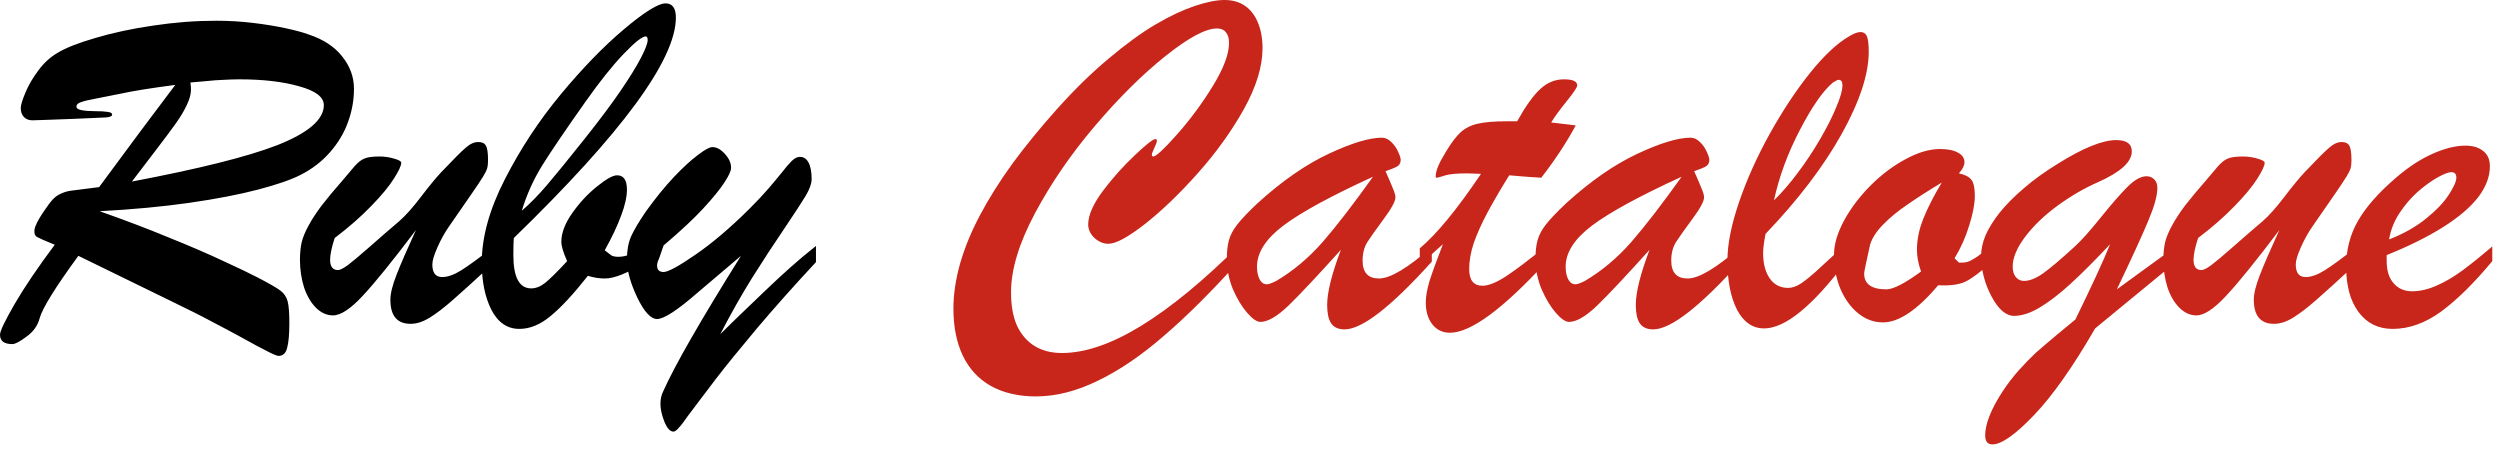
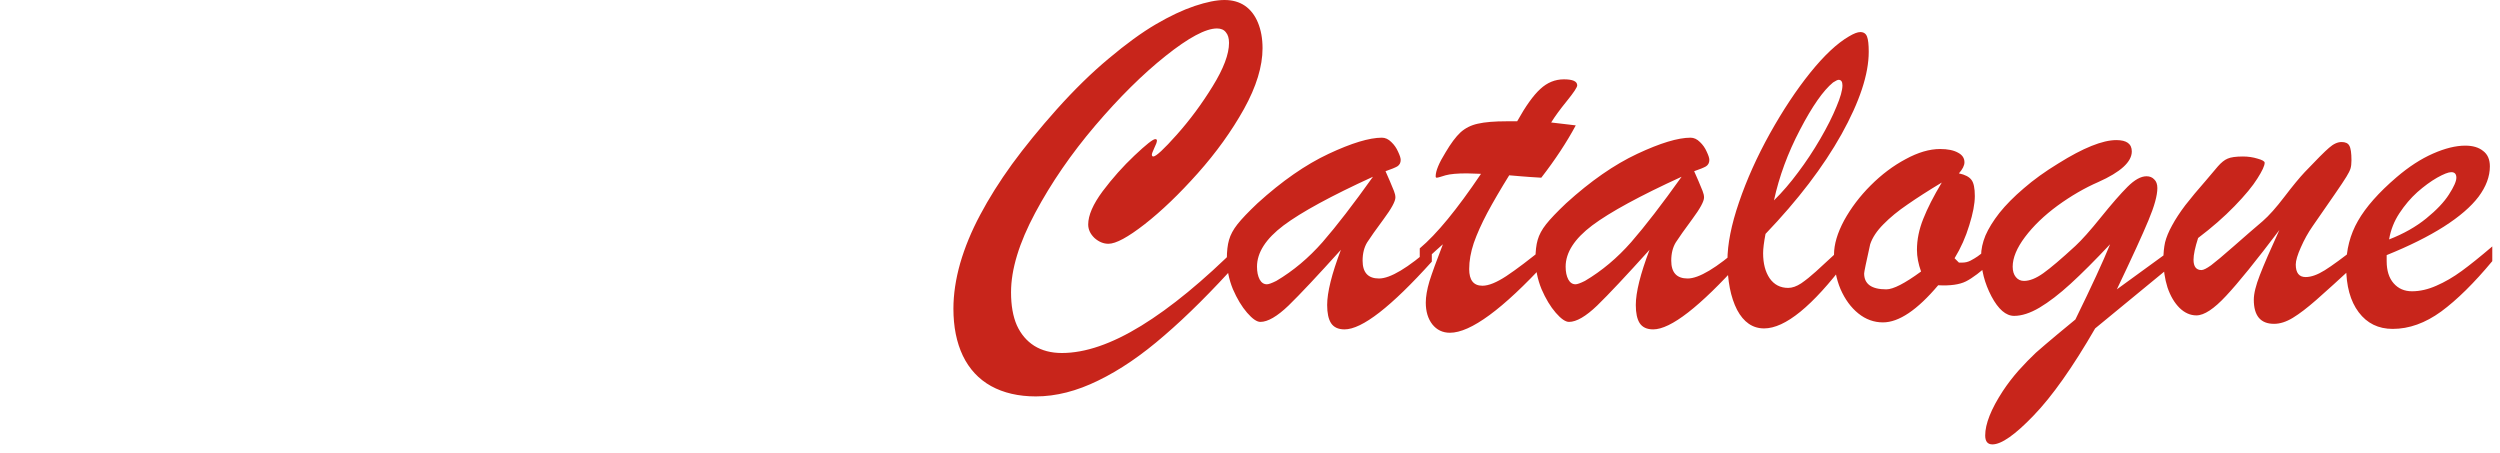
<svg xmlns="http://www.w3.org/2000/svg" width="243" height="44" viewBox="0 0 243 44" fill="none">
-   <path d="M16.453 29.18L7.617 24.867C5.367 27.945 4.109 29.977 3.844 30.961C3.656 31.664 3.234 32.25 2.578 32.719C1.938 33.203 1.477 33.445 1.195 33.445C0.398 33.445 0 33.141 0 32.531C0 32.188 0.469 31.203 1.406 29.578C2.359 27.938 3.664 26.008 5.32 23.789C4.398 23.414 3.828 23.164 3.609 23.039C3.391 22.914 3.305 22.68 3.352 22.336C3.398 21.977 3.672 21.422 4.172 20.672C4.609 20.016 4.938 19.578 5.156 19.359C5.375 19.125 5.633 18.945 5.93 18.82C6.227 18.68 6.539 18.586 6.867 18.539C7.195 18.492 8.117 18.375 9.633 18.188C10.867 16.516 12.203 14.711 13.641 12.773C15.094 10.836 16.227 9.328 17.039 8.25C14.586 8.578 12.875 8.852 11.906 9.07C10.875 9.273 10.008 9.445 9.305 9.586C8.617 9.711 8.133 9.828 7.852 9.938C7.57 10.031 7.43 10.172 7.43 10.359C7.43 10.531 7.602 10.648 7.945 10.711C8.289 10.773 8.719 10.805 9.234 10.805C9.766 10.805 10.172 10.828 10.453 10.875C10.75 10.906 10.898 10.992 10.898 11.133C10.898 11.289 10.703 11.383 10.312 11.414C9.938 11.43 8.867 11.477 7.102 11.555C6.102 11.586 5.258 11.617 4.57 11.648C3.898 11.68 3.43 11.695 3.164 11.695C2.805 11.695 2.523 11.586 2.32 11.367C2.117 11.148 2.016 10.859 2.016 10.5C2.016 10.234 2.164 9.742 2.461 9.023C2.758 8.305 3.18 7.578 3.727 6.844C4.273 6.109 4.898 5.539 5.602 5.133C6.398 4.648 7.633 4.164 9.305 3.68C10.992 3.18 12.859 2.781 14.906 2.484C16.969 2.172 19.008 2.016 21.023 2.016C22.242 2.016 23.43 2.086 24.586 2.227C25.758 2.367 26.812 2.539 27.75 2.742C28.703 2.945 29.453 3.148 30 3.352C31.422 3.82 32.508 4.531 33.258 5.484C34.023 6.438 34.406 7.484 34.406 8.625C34.406 9.734 34.211 10.82 33.82 11.883C33.445 12.93 32.859 13.906 32.062 14.812C31.281 15.703 30.336 16.43 29.227 16.992C28.32 17.461 26.945 17.938 25.102 18.422C23.258 18.906 21.031 19.336 18.422 19.711C15.812 20.086 12.898 20.359 9.68 20.531C12.086 21.375 14.328 22.227 16.406 23.086C18.5 23.93 20.258 24.688 21.68 25.359C23.117 26.016 24.242 26.555 25.055 26.977C26.195 27.57 26.938 28 27.281 28.266C27.625 28.531 27.852 28.875 27.961 29.297C28.07 29.719 28.125 30.414 28.125 31.383C28.125 32.477 28.055 33.281 27.914 33.797C27.789 34.328 27.508 34.594 27.07 34.594C26.93 34.594 26.555 34.438 25.945 34.125C25.352 33.828 24.523 33.383 23.461 32.789C22.398 32.211 21.43 31.695 20.555 31.242C19.695 30.773 18.328 30.086 16.453 29.18ZM18.516 8.016C18.531 8.125 18.539 8.227 18.539 8.32C18.555 8.414 18.562 8.547 18.562 8.719C18.562 9.156 18.422 9.664 18.141 10.242C17.875 10.805 17.523 11.391 17.086 12C16.664 12.594 16.023 13.453 15.164 14.578C14.32 15.688 13.539 16.711 12.82 17.648C16.102 17.023 18.898 16.422 21.211 15.844C23.539 15.266 25.453 14.688 26.953 14.109C28.453 13.516 29.578 12.898 30.328 12.258C31.094 11.602 31.477 10.922 31.477 10.219C31.477 9.438 30.68 8.828 29.086 8.391C27.508 7.938 25.57 7.711 23.273 7.711C22.805 7.711 22.305 7.727 21.773 7.758C21.258 7.773 20.633 7.82 19.898 7.898C19.18 7.961 18.719 8 18.516 8.016ZM40.43 22.359C38.164 25.359 36.438 27.492 35.25 28.758C34.078 30.023 33.117 30.656 32.367 30.656C31.773 30.656 31.227 30.414 30.727 29.93C30.227 29.43 29.836 28.766 29.555 27.938C29.289 27.094 29.156 26.195 29.156 25.242C29.156 24.617 29.211 24.055 29.32 23.555C29.445 23.055 29.672 22.508 30 21.914C30.328 21.305 30.758 20.648 31.289 19.945C31.836 19.242 32.5 18.445 33.281 17.555C33.75 17.008 34.141 16.547 34.453 16.172C34.781 15.797 35.094 15.547 35.391 15.422C35.703 15.281 36.203 15.211 36.891 15.211C37.391 15.211 37.867 15.281 38.32 15.422C38.773 15.547 39 15.68 39 15.82C39 16.102 38.766 16.609 38.297 17.344C37.844 18.078 37.102 18.977 36.07 20.039C35.055 21.086 33.875 22.117 32.531 23.133C32.234 24.055 32.086 24.758 32.086 25.242C32.086 25.914 32.344 26.25 32.859 26.25C33.047 26.25 33.359 26.094 33.797 25.781C34.234 25.453 34.969 24.836 36 23.93C37.047 23.008 37.984 22.195 38.812 21.492C39.422 20.961 40.125 20.172 40.922 19.125C41.734 18.062 42.391 17.266 42.891 16.734C44.047 15.516 44.836 14.727 45.258 14.367C45.68 13.992 46.086 13.805 46.477 13.805C46.852 13.805 47.102 13.922 47.227 14.156C47.367 14.391 47.438 14.867 47.438 15.586C47.438 15.914 47.406 16.18 47.344 16.383C47.281 16.586 47.148 16.852 46.945 17.18C46.758 17.492 46.367 18.078 45.773 18.938C45.18 19.797 44.477 20.812 43.664 21.984C43.227 22.609 42.844 23.297 42.516 24.047C42.188 24.781 42.023 25.336 42.023 25.711C42.023 26.523 42.344 26.93 42.984 26.93C43.516 26.93 44.133 26.711 44.836 26.273C45.539 25.836 46.617 25.047 48.07 23.906V25.477C46.242 27.164 44.891 28.391 44.016 29.156C43.141 29.922 42.383 30.5 41.742 30.891C41.102 31.281 40.492 31.477 39.914 31.477C38.602 31.477 37.945 30.695 37.945 29.133C37.945 28.539 38.141 27.742 38.531 26.742C38.922 25.727 39.555 24.266 40.43 22.359ZM62.625 24V25.523C61 26.555 59.719 27.07 58.781 27.07C58.266 27.07 57.719 26.984 57.141 26.812C55.734 28.594 54.523 29.898 53.508 30.727C52.508 31.555 51.5 31.969 50.484 31.969C49.312 31.969 48.406 31.352 47.766 30.117C47.141 28.883 46.828 27.352 46.828 25.523C46.828 23.039 47.578 20.336 49.078 17.414C50.578 14.477 52.383 11.734 54.492 9.188C56.617 6.625 58.672 4.508 60.656 2.836C62.641 1.164 63.984 0.328 64.688 0.328C65.359 0.328 65.695 0.789 65.695 1.711C65.695 5.805 60.445 12.945 49.945 23.133C49.914 23.414 49.898 23.969 49.898 24.797C49.898 26.953 50.477 28.031 51.633 28.031C52.086 28.031 52.539 27.852 52.992 27.492C53.461 27.117 54.172 26.414 55.125 25.383C54.75 24.539 54.562 23.914 54.562 23.508C54.562 22.648 54.914 21.719 55.617 20.719C56.32 19.719 57.117 18.859 58.008 18.141C58.914 17.406 59.57 17.039 59.977 17.039C60.617 17.039 60.938 17.5 60.938 18.422C60.938 19.125 60.75 19.969 60.375 20.953C60.016 21.938 59.484 23.062 58.781 24.328C59.047 24.547 59.258 24.711 59.414 24.82C59.57 24.914 59.805 24.961 60.117 24.961C60.836 24.961 61.672 24.641 62.625 24ZM50.719 20.484C51.531 19.781 52.344 18.953 53.156 18C53.984 17.031 55.188 15.555 56.766 13.57C58.281 11.664 59.469 10.078 60.328 8.812C61.203 7.531 61.859 6.469 62.297 5.625C62.734 4.781 62.953 4.203 62.953 3.891C62.953 3.656 62.891 3.539 62.766 3.539C62.422 3.539 61.703 4.109 60.609 5.25C59.531 6.375 58.297 7.922 56.906 9.891C54.984 12.609 53.594 14.656 52.734 16.031C51.875 17.406 51.203 18.891 50.719 20.484ZM72.023 24.867L67.852 28.406C65.867 30.141 64.539 31.008 63.867 31.008C63.258 31.008 62.617 30.312 61.945 28.922C61.273 27.516 60.938 26.289 60.938 25.242C60.938 24.352 61.07 23.602 61.336 22.992C61.617 22.367 62.094 21.562 62.766 20.578C63.719 19.25 64.633 18.125 65.508 17.203C66.383 16.281 67.156 15.57 67.828 15.07C68.5 14.555 68.969 14.297 69.234 14.297C69.656 14.297 70.062 14.516 70.453 14.953C70.859 15.391 71.062 15.844 71.062 16.312C71.062 16.609 70.844 17.086 70.406 17.742C69.984 18.398 69.305 19.234 68.367 20.25C67.445 21.25 66.156 22.453 64.5 23.859L64.055 25.148C63.93 25.398 63.867 25.617 63.867 25.805C63.867 26.227 64.078 26.438 64.5 26.438C64.938 26.438 65.961 25.883 67.57 24.773C69.195 23.664 70.953 22.172 72.844 20.297C73.578 19.562 74.188 18.914 74.672 18.352C75.156 17.789 75.594 17.266 75.984 16.781C76.375 16.281 76.695 15.906 76.945 15.656C77.211 15.406 77.445 15.273 77.648 15.258C78.039 15.211 78.344 15.375 78.562 15.75C78.781 16.125 78.891 16.68 78.891 17.414C78.891 17.836 78.703 18.367 78.328 19.008C77.953 19.633 77.25 20.711 76.219 22.242C75.188 23.758 74.156 25.336 73.125 26.977C72.109 28.602 71.07 30.438 70.008 32.484C70.055 32.438 70.531 31.969 71.438 31.078C72.359 30.188 73.328 29.258 74.344 28.289C75.359 27.32 76.195 26.547 76.852 25.969C77.508 25.375 78.328 24.688 79.312 23.906V25.477C77.203 27.742 75.289 29.891 73.57 31.922C71.867 33.953 70.547 35.578 69.609 36.797C68.688 38.016 68.148 38.727 67.992 38.93C67.57 39.477 67.188 39.984 66.844 40.453C66.516 40.938 66.234 41.305 66 41.555C65.781 41.82 65.602 41.953 65.461 41.953C65.133 41.953 64.836 41.625 64.57 40.969C64.32 40.328 64.195 39.758 64.195 39.258C64.195 38.805 64.281 38.406 64.453 38.062C65.578 35.531 68.102 31.133 72.023 24.867Z" fill="black" />
  <path d="M120.422 23.859V25.383C117.797 28.305 115.383 30.711 113.18 32.602C110.992 34.508 108.852 35.969 106.758 36.984C104.664 38.016 102.641 38.531 100.688 38.531C99 38.531 97.547 38.195 96.328 37.523C95.125 36.852 94.211 35.867 93.586 34.57C92.977 33.289 92.672 31.766 92.672 30C92.672 28.609 92.891 27.141 93.328 25.594C93.781 24.031 94.43 22.461 95.273 20.883C96.117 19.289 97.148 17.648 98.367 15.961C99.602 14.273 101.047 12.5 102.703 10.641C104.422 8.719 106.117 7.062 107.789 5.672C109.461 4.266 110.977 3.164 112.336 2.367C113.695 1.57 114.953 0.977 116.109 0.586C117.281 0.195 118.25 0 119.016 0C119.797 0 120.461 0.188 121.008 0.562C121.555 0.938 121.977 1.484 122.273 2.203C122.57 2.922 122.719 3.75 122.719 4.688C122.719 6.453 122.117 8.422 120.914 10.594C119.711 12.75 118.211 14.836 116.414 16.852C114.617 18.867 112.898 20.516 111.258 21.797C109.633 23.062 108.461 23.695 107.742 23.695C107.258 23.695 106.805 23.508 106.383 23.133C105.977 22.742 105.773 22.305 105.773 21.82C105.773 20.93 106.242 19.852 107.18 18.586C108.133 17.32 109.164 16.164 110.273 15.117C111.398 14.055 112.07 13.523 112.289 13.523C112.398 13.523 112.453 13.57 112.453 13.664C112.453 13.805 112.367 14.047 112.195 14.391C112.039 14.734 111.961 14.945 111.961 15.023C111.961 15.148 112.008 15.211 112.102 15.211C112.367 15.211 113.133 14.5 114.398 13.078C115.664 11.656 116.82 10.094 117.867 8.391C118.93 6.672 119.461 5.266 119.461 4.172C119.461 3.719 119.359 3.375 119.156 3.141C118.969 2.891 118.68 2.766 118.289 2.766C117.195 2.766 115.531 3.656 113.297 5.438C111.078 7.203 108.797 9.461 106.453 12.211C104.125 14.945 102.18 17.773 100.617 20.695C99.055 23.617 98.273 26.188 98.273 28.406C98.273 29.688 98.461 30.758 98.836 31.617C99.227 32.477 99.789 33.141 100.523 33.609C101.273 34.078 102.172 34.312 103.219 34.312C105.484 34.312 108.055 33.43 110.93 31.664C113.805 29.898 116.969 27.297 120.422 23.859ZM122.227 19.758C124.602 17.602 126.906 16 129.141 14.953C131.375 13.906 133.102 13.383 134.32 13.383C134.648 13.383 134.953 13.523 135.234 13.805C135.516 14.07 135.734 14.383 135.891 14.742C136.062 15.102 136.148 15.367 136.148 15.539C136.148 15.82 136.039 16.031 135.82 16.172C135.602 16.297 135.219 16.453 134.672 16.641C134.781 16.891 134.922 17.211 135.094 17.602C135.266 17.992 135.398 18.312 135.492 18.562C135.586 18.797 135.633 19.008 135.633 19.195C135.633 19.57 135.25 20.273 134.484 21.305C133.734 22.32 133.203 23.07 132.891 23.555C132.594 24.039 132.445 24.633 132.445 25.336C132.445 26.492 132.977 27.07 134.039 27.07C135.133 27.07 136.844 26.047 139.172 24V25.43C135.219 29.82 132.391 32.016 130.688 32.016C130.078 32.016 129.641 31.812 129.375 31.406C129.125 31.016 129 30.43 129 29.648C129 28.414 129.445 26.625 130.336 24.281C128.055 26.812 126.359 28.617 125.25 29.695C124.141 30.758 123.227 31.289 122.508 31.289C122.164 31.289 121.734 30.992 121.219 30.398C120.703 29.805 120.242 29.039 119.836 28.102C119.445 27.148 119.25 26.164 119.25 25.148C119.25 24.414 119.32 23.805 119.461 23.32C119.602 22.82 119.875 22.312 120.281 21.797C120.688 21.281 121.336 20.602 122.227 19.758ZM133.453 17.18C129.391 19.039 126.492 20.617 124.758 21.914C123.039 23.211 122.18 24.547 122.18 25.922C122.18 26.422 122.266 26.836 122.438 27.164C122.609 27.477 122.844 27.633 123.141 27.633C123.312 27.633 123.617 27.523 124.055 27.305C125.695 26.336 127.195 25.078 128.555 23.531C129.914 21.969 131.547 19.852 133.453 17.18ZM146.461 11.789H147.469C148.297 10.305 149.047 9.258 149.719 8.648C150.391 8.023 151.156 7.711 152.016 7.711C152.875 7.711 153.305 7.906 153.305 8.297C153.305 8.484 152.969 8.992 152.297 9.82C151.625 10.648 151.117 11.344 150.773 11.906C151.305 11.969 151.773 12.023 152.18 12.07C152.602 12.117 152.93 12.156 153.164 12.188C152.273 13.844 151.156 15.539 149.812 17.273C149.375 17.242 149.008 17.219 148.711 17.203C148.414 17.172 148.109 17.148 147.797 17.133C147.5 17.102 147.133 17.07 146.695 17.039C145.852 18.398 145.141 19.617 144.562 20.695C144 21.758 143.562 22.734 143.25 23.625C142.953 24.516 142.805 25.359 142.805 26.156C142.805 27.234 143.234 27.773 144.094 27.773C144.688 27.773 145.461 27.461 146.414 26.836C147.383 26.195 148.672 25.219 150.281 23.906V25.477C146.062 30.055 142.945 32.344 140.93 32.344C140.227 32.344 139.656 32.07 139.219 31.523C138.797 30.977 138.586 30.273 138.586 29.414C138.586 28.836 138.703 28.148 138.938 27.352C139.188 26.555 139.625 25.352 140.25 23.742C140.031 23.93 139.82 24.117 139.617 24.305C139.43 24.477 139.25 24.641 139.078 24.797C138.922 24.938 138.75 25.094 138.562 25.266C138.375 25.422 138.188 25.586 138 25.758V24.141C139.641 22.766 141.625 20.352 143.953 16.898C143.719 16.883 143.5 16.875 143.297 16.875C143.094 16.859 142.852 16.852 142.57 16.852C141.648 16.852 140.961 16.914 140.508 17.039C140.32 17.086 140.141 17.141 139.969 17.203C139.812 17.25 139.703 17.273 139.641 17.273C139.578 17.273 139.547 17.227 139.547 17.133C139.547 16.617 139.867 15.844 140.508 14.812C141.023 13.938 141.508 13.289 141.961 12.867C142.43 12.445 142.992 12.164 143.648 12.023C144.32 11.867 145.258 11.789 146.461 11.789ZM152.227 19.758C154.602 17.602 156.906 16 159.141 14.953C161.375 13.906 163.102 13.383 164.32 13.383C164.648 13.383 164.953 13.523 165.234 13.805C165.516 14.07 165.734 14.383 165.891 14.742C166.062 15.102 166.148 15.367 166.148 15.539C166.148 15.82 166.039 16.031 165.82 16.172C165.602 16.297 165.219 16.453 164.672 16.641C164.781 16.891 164.922 17.211 165.094 17.602C165.266 17.992 165.398 18.312 165.492 18.562C165.586 18.797 165.633 19.008 165.633 19.195C165.633 19.57 165.25 20.273 164.484 21.305C163.734 22.32 163.203 23.07 162.891 23.555C162.594 24.039 162.445 24.633 162.445 25.336C162.445 26.492 162.977 27.07 164.039 27.07C165.133 27.07 166.844 26.047 169.172 24V25.43C165.219 29.82 162.391 32.016 160.688 32.016C160.078 32.016 159.641 31.812 159.375 31.406C159.125 31.016 159 30.43 159 29.648C159 28.414 159.445 26.625 160.336 24.281C158.055 26.812 156.359 28.617 155.25 29.695C154.141 30.758 153.227 31.289 152.508 31.289C152.164 31.289 151.734 30.992 151.219 30.398C150.703 29.805 150.242 29.039 149.836 28.102C149.445 27.148 149.25 26.164 149.25 25.148C149.25 24.414 149.32 23.805 149.461 23.32C149.602 22.82 149.875 22.312 150.281 21.797C150.688 21.281 151.336 20.602 152.227 19.758ZM163.453 17.18C159.391 19.039 156.492 20.617 154.758 21.914C153.039 23.211 152.18 24.547 152.18 25.922C152.18 26.422 152.266 26.836 152.438 27.164C152.609 27.477 152.844 27.633 153.141 27.633C153.312 27.633 153.617 27.523 154.055 27.305C155.695 26.336 157.195 25.078 158.555 23.531C159.914 21.969 161.547 19.852 163.453 17.18ZM179.438 23.695V25.43C176.172 29.758 173.516 31.922 171.469 31.922C170.359 31.922 169.484 31.32 168.844 30.117C168.219 28.898 167.906 27.305 167.906 25.336C167.906 23.742 168.281 21.852 169.031 19.664C169.781 17.461 170.781 15.234 172.031 12.984C173.297 10.719 174.602 8.75 175.945 7.078C177.305 5.391 178.562 4.211 179.719 3.539C180.188 3.258 180.555 3.117 180.82 3.117C181.148 3.117 181.367 3.266 181.477 3.562C181.586 3.844 181.641 4.336 181.641 5.039C181.641 7.211 180.758 9.883 178.992 13.055C177.227 16.211 174.766 19.438 171.609 22.734C171.453 23.547 171.375 24.172 171.375 24.609C171.375 25.609 171.586 26.422 172.008 27.047C172.445 27.672 173.047 27.984 173.812 27.984C174.203 27.984 174.625 27.836 175.078 27.539C175.531 27.227 176.008 26.844 176.508 26.391C177.008 25.938 177.984 25.039 179.438 23.695ZM172.43 19.477C173.242 18.68 174.023 17.773 174.773 16.758C175.539 15.742 176.258 14.656 176.93 13.5C177.602 12.344 178.125 11.305 178.5 10.383C178.891 9.461 179.086 8.766 179.086 8.297C179.086 7.938 178.961 7.758 178.711 7.758C178.617 7.758 178.438 7.844 178.172 8.016C177.219 8.797 176.148 10.328 174.961 12.609C173.773 14.875 172.93 17.164 172.43 19.477ZM193.57 23.906V25.477C192.539 26.414 191.711 27.039 191.086 27.352C190.461 27.664 189.562 27.789 188.391 27.727C186.359 30.133 184.57 31.336 183.023 31.336C182.148 31.336 181.352 31.047 180.633 30.469C179.914 29.891 179.336 29.102 178.898 28.102C178.477 27.102 178.266 25.984 178.266 24.75C178.266 23.75 178.594 22.641 179.25 21.422C179.922 20.203 180.781 19.07 181.828 18.023C182.891 16.961 184.023 16.109 185.227 15.469C186.43 14.812 187.547 14.484 188.578 14.484C189.312 14.484 189.891 14.602 190.312 14.836C190.734 15.055 190.945 15.367 190.945 15.773C190.945 16.086 190.766 16.445 190.406 16.852C191 16.977 191.406 17.188 191.625 17.484C191.844 17.766 191.953 18.289 191.953 19.055C191.953 19.805 191.773 20.75 191.414 21.891C191.07 23.031 190.594 24.102 189.984 25.102L190.406 25.523H190.758C191.023 25.523 191.281 25.461 191.531 25.336C191.797 25.195 192.031 25.055 192.234 24.914C192.438 24.758 192.883 24.422 193.57 23.906ZM188.742 17.742C187.445 18.523 186.336 19.234 185.414 19.875C184.492 20.5 183.711 21.141 183.07 21.797C182.43 22.438 182 23.086 181.781 23.742C181.391 25.492 181.195 26.438 181.195 26.578C181.195 27.609 181.914 28.125 183.352 28.125C184.023 28.125 185.148 27.547 186.727 26.391C186.461 25.656 186.328 24.953 186.328 24.281C186.328 23.297 186.531 22.297 186.938 21.281C187.344 20.25 187.945 19.07 188.742 17.742ZM211.43 25.523L203.648 31.922C201.461 35.703 199.469 38.523 197.672 40.383C195.875 42.258 194.539 43.195 193.664 43.195C193.195 43.195 192.961 42.906 192.961 42.328C192.961 41.203 193.531 39.766 194.672 38.016C195.125 37.328 195.641 36.656 196.219 36C196.812 35.344 197.367 34.773 197.883 34.289C198.414 33.82 199.109 33.227 199.969 32.508C200.828 31.805 201.414 31.32 201.727 31.055C203.289 27.867 204.414 25.43 205.102 23.742C203.633 25.305 202.352 26.586 201.258 27.586C200.164 28.586 199.156 29.359 198.234 29.906C197.328 30.438 196.508 30.703 195.773 30.703C194.977 30.703 194.242 30.07 193.57 28.805C192.898 27.523 192.562 26.211 192.562 24.867C192.562 24.242 192.703 23.586 192.984 22.898C193.281 22.211 193.734 21.477 194.344 20.695C194.969 19.914 195.758 19.117 196.711 18.305C197.664 17.477 198.781 16.672 200.062 15.891C202.484 14.375 204.367 13.617 205.711 13.617C206.711 13.617 207.211 13.984 207.211 14.719C207.211 15.734 206.125 16.727 203.953 17.695C202.625 18.273 201.305 19.039 199.992 19.992C198.695 20.945 197.641 21.961 196.828 23.039C196.031 24.102 195.633 25.062 195.633 25.922C195.633 26.344 195.734 26.68 195.938 26.93C196.141 27.18 196.406 27.305 196.734 27.305C197.281 27.305 197.906 27.055 198.609 26.555C199.312 26.055 200.352 25.172 201.727 23.906C202.352 23.328 203.18 22.398 204.211 21.117C205.258 19.82 206.117 18.836 206.789 18.164C207.477 17.477 208.094 17.133 208.641 17.133C208.953 17.133 209.203 17.234 209.391 17.438C209.594 17.625 209.695 17.906 209.695 18.281C209.695 19 209.406 20.047 208.828 21.422C208.266 22.781 207.242 25.016 205.758 28.125L211.43 24V25.523ZM221.555 22.359C219.289 25.359 217.562 27.492 216.375 28.758C215.203 30.023 214.242 30.656 213.492 30.656C212.898 30.656 212.352 30.414 211.852 29.93C211.352 29.43 210.961 28.766 210.68 27.938C210.414 27.094 210.281 26.195 210.281 25.242C210.281 24.617 210.336 24.055 210.445 23.555C210.57 23.055 210.797 22.508 211.125 21.914C211.453 21.305 211.883 20.648 212.414 19.945C212.961 19.242 213.625 18.445 214.406 17.555C214.875 17.008 215.266 16.547 215.578 16.172C215.906 15.797 216.219 15.547 216.516 15.422C216.828 15.281 217.328 15.211 218.016 15.211C218.516 15.211 218.992 15.281 219.445 15.422C219.898 15.547 220.125 15.68 220.125 15.82C220.125 16.102 219.891 16.609 219.422 17.344C218.969 18.078 218.227 18.977 217.195 20.039C216.18 21.086 215 22.117 213.656 23.133C213.359 24.055 213.211 24.758 213.211 25.242C213.211 25.914 213.469 26.25 213.984 26.25C214.172 26.25 214.484 26.094 214.922 25.781C215.359 25.453 216.094 24.836 217.125 23.93C218.172 23.008 219.109 22.195 219.938 21.492C220.547 20.961 221.25 20.172 222.047 19.125C222.859 18.062 223.516 17.266 224.016 16.734C225.172 15.516 225.961 14.727 226.383 14.367C226.805 13.992 227.211 13.805 227.602 13.805C227.977 13.805 228.227 13.922 228.352 14.156C228.492 14.391 228.562 14.867 228.562 15.586C228.562 15.914 228.531 16.18 228.469 16.383C228.406 16.586 228.273 16.852 228.07 17.18C227.883 17.492 227.492 18.078 226.898 18.938C226.305 19.797 225.602 20.812 224.789 21.984C224.352 22.609 223.969 23.297 223.641 24.047C223.312 24.781 223.148 25.336 223.148 25.711C223.148 26.523 223.469 26.93 224.109 26.93C224.641 26.93 225.258 26.711 225.961 26.273C226.664 25.836 227.742 25.047 229.195 23.906V25.477C227.367 27.164 226.016 28.391 225.141 29.156C224.266 29.922 223.508 30.5 222.867 30.891C222.227 31.281 221.617 31.477 221.039 31.477C219.727 31.477 219.07 30.695 219.07 29.133C219.07 28.539 219.266 27.742 219.656 26.742C220.047 25.727 220.68 24.266 221.555 22.359ZM231.984 24.797V25.383C231.984 26.305 232.211 27.023 232.664 27.539C233.117 28.055 233.711 28.312 234.445 28.312C235.211 28.312 236 28.133 236.812 27.773C237.641 27.414 238.461 26.938 239.273 26.344C240.086 25.75 241.078 24.953 242.25 23.953V25.383C240.484 27.508 238.828 29.141 237.281 30.281C235.734 31.406 234.164 31.969 232.57 31.969C231.18 31.969 230.078 31.43 229.266 30.352C228.453 29.273 228.047 27.797 228.047 25.922C228.047 24.281 228.43 22.797 229.195 21.469C229.961 20.125 231.211 18.711 232.945 17.227C234.133 16.211 235.312 15.445 236.484 14.93C237.656 14.414 238.703 14.156 239.625 14.156C240.359 14.156 240.938 14.328 241.359 14.672C241.797 15 242.016 15.5 242.016 16.172C242.016 17.156 241.648 18.141 240.914 19.125C240.18 20.094 239.055 21.062 237.539 22.031C236.039 22.984 234.188 23.906 231.984 24.797ZM232.219 23.273C233.625 22.727 234.828 22.047 235.828 21.234C236.828 20.422 237.562 19.648 238.031 18.914C238.516 18.164 238.758 17.617 238.758 17.273C238.758 16.914 238.594 16.734 238.266 16.734C237.984 16.734 237.523 16.914 236.883 17.273C236.258 17.633 235.617 18.102 234.961 18.68C234.32 19.258 233.742 19.938 233.227 20.719C232.711 21.5 232.375 22.352 232.219 23.273Z" fill="#C8251B" />
</svg>